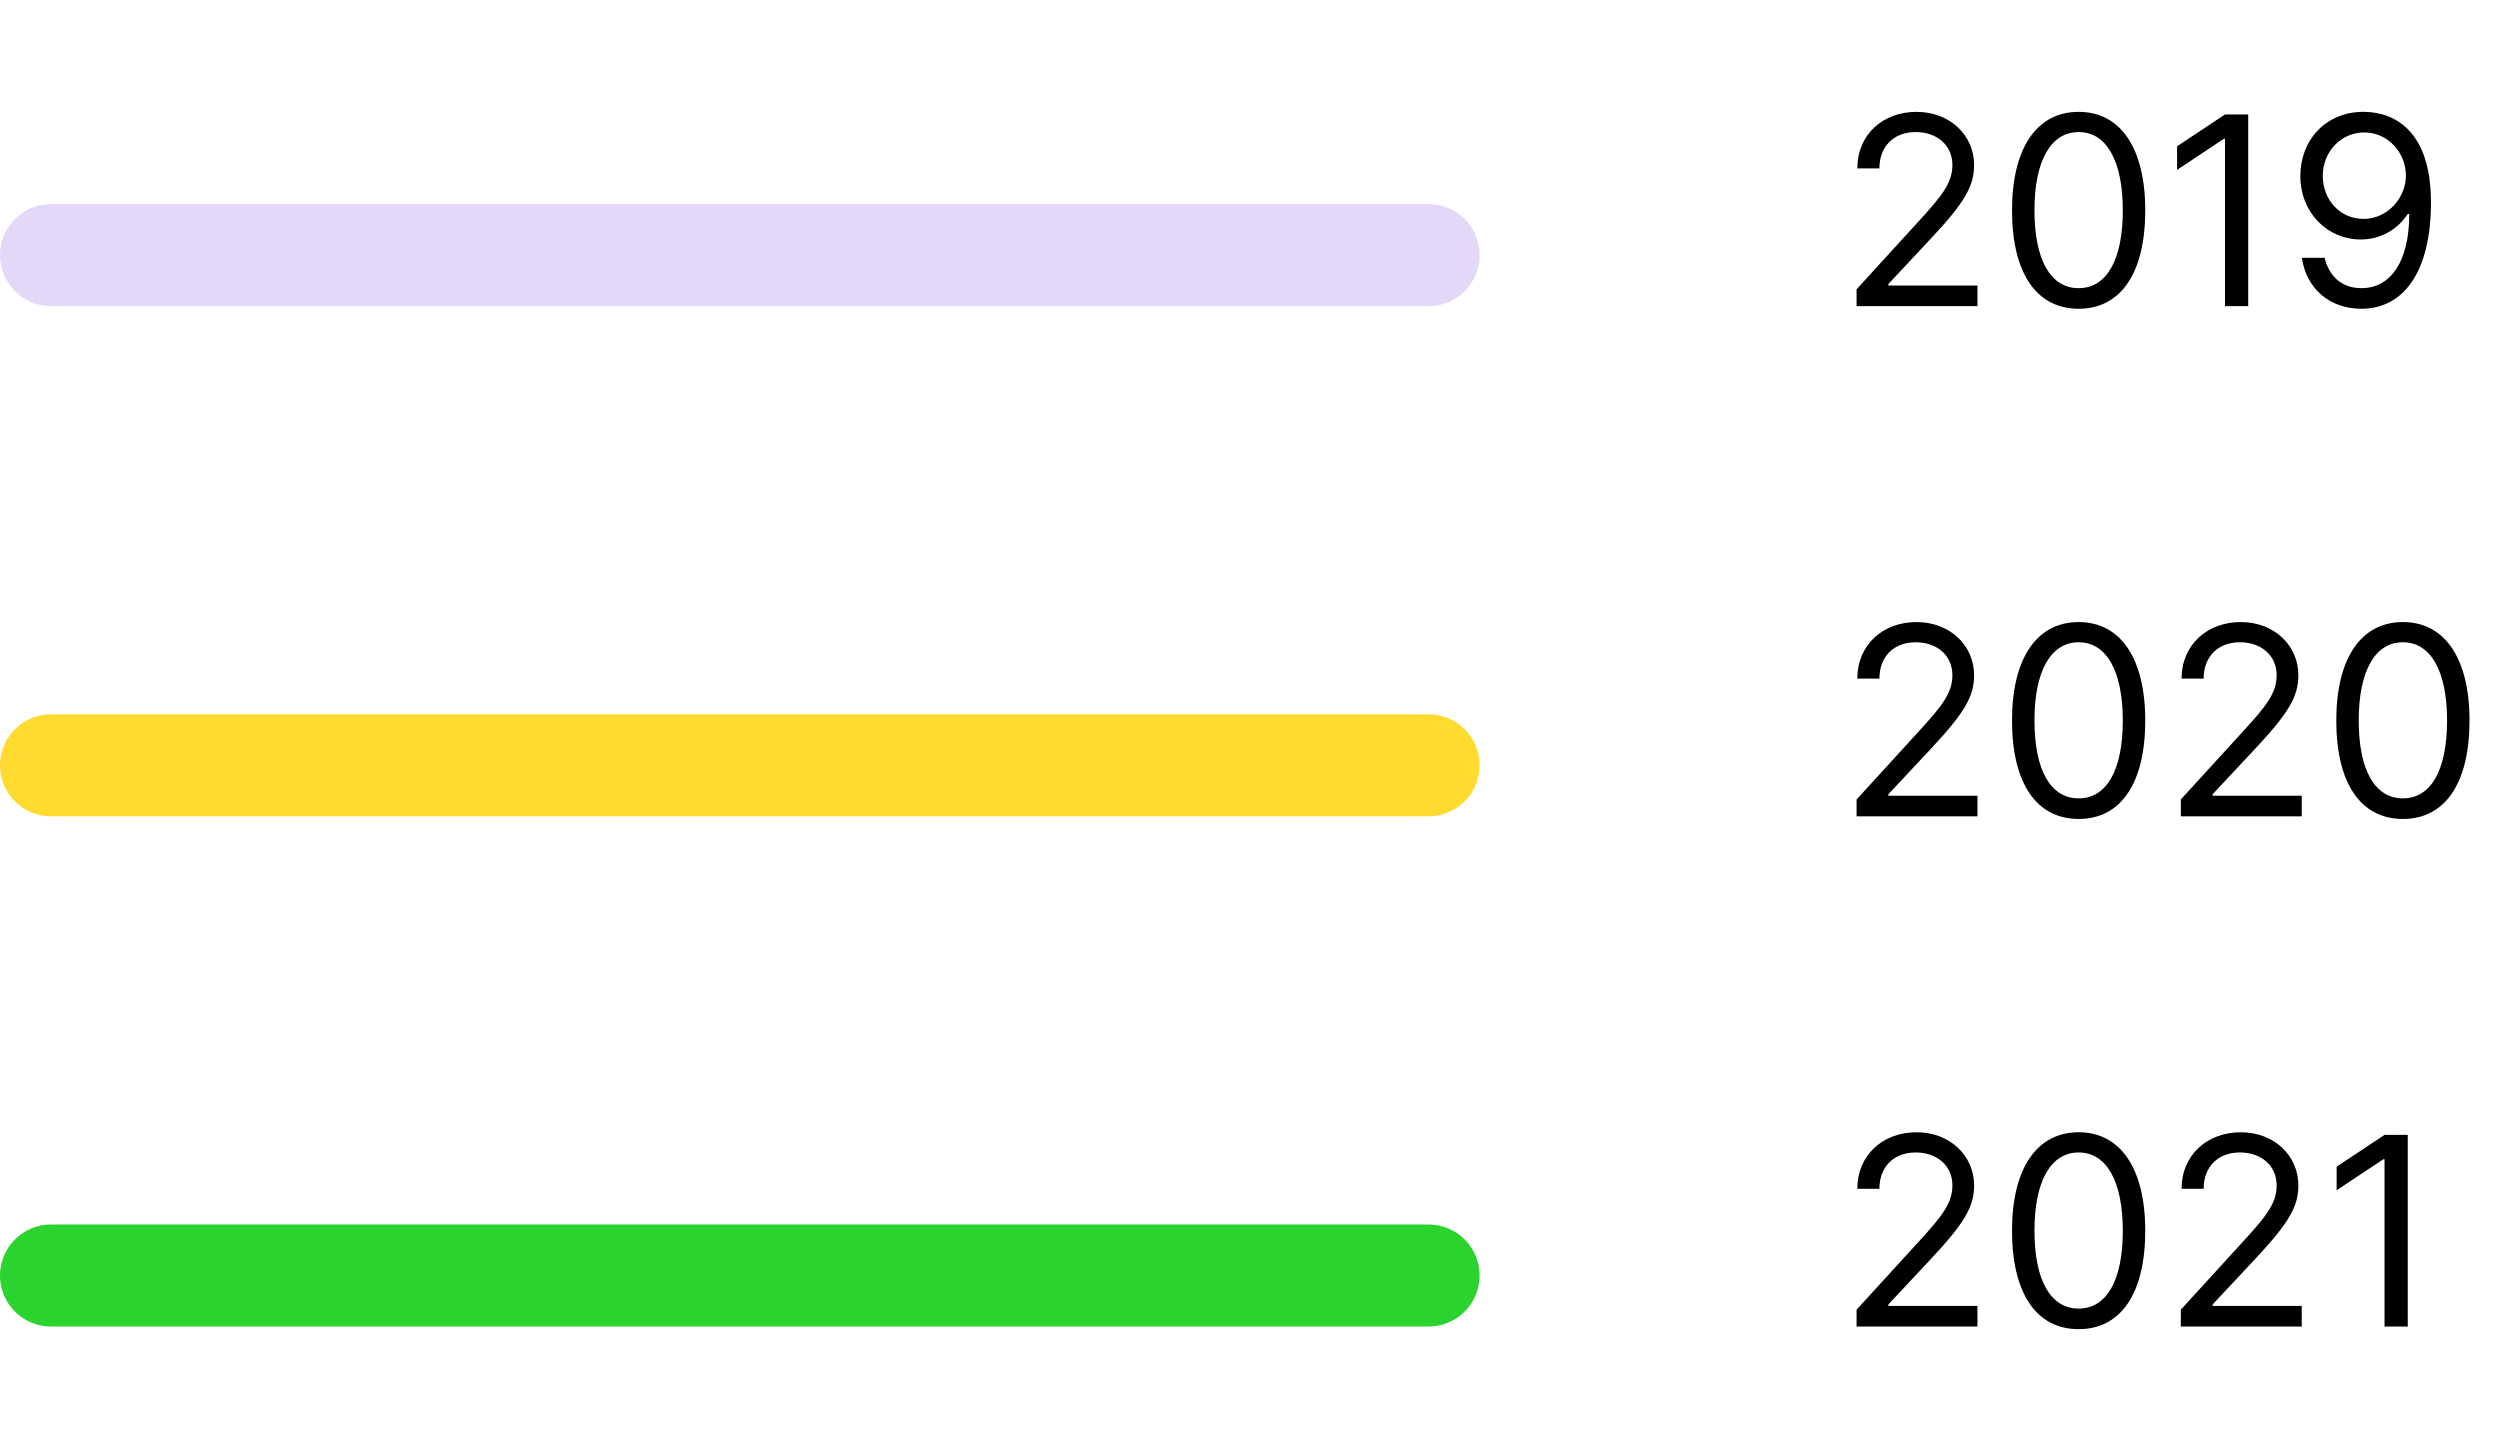
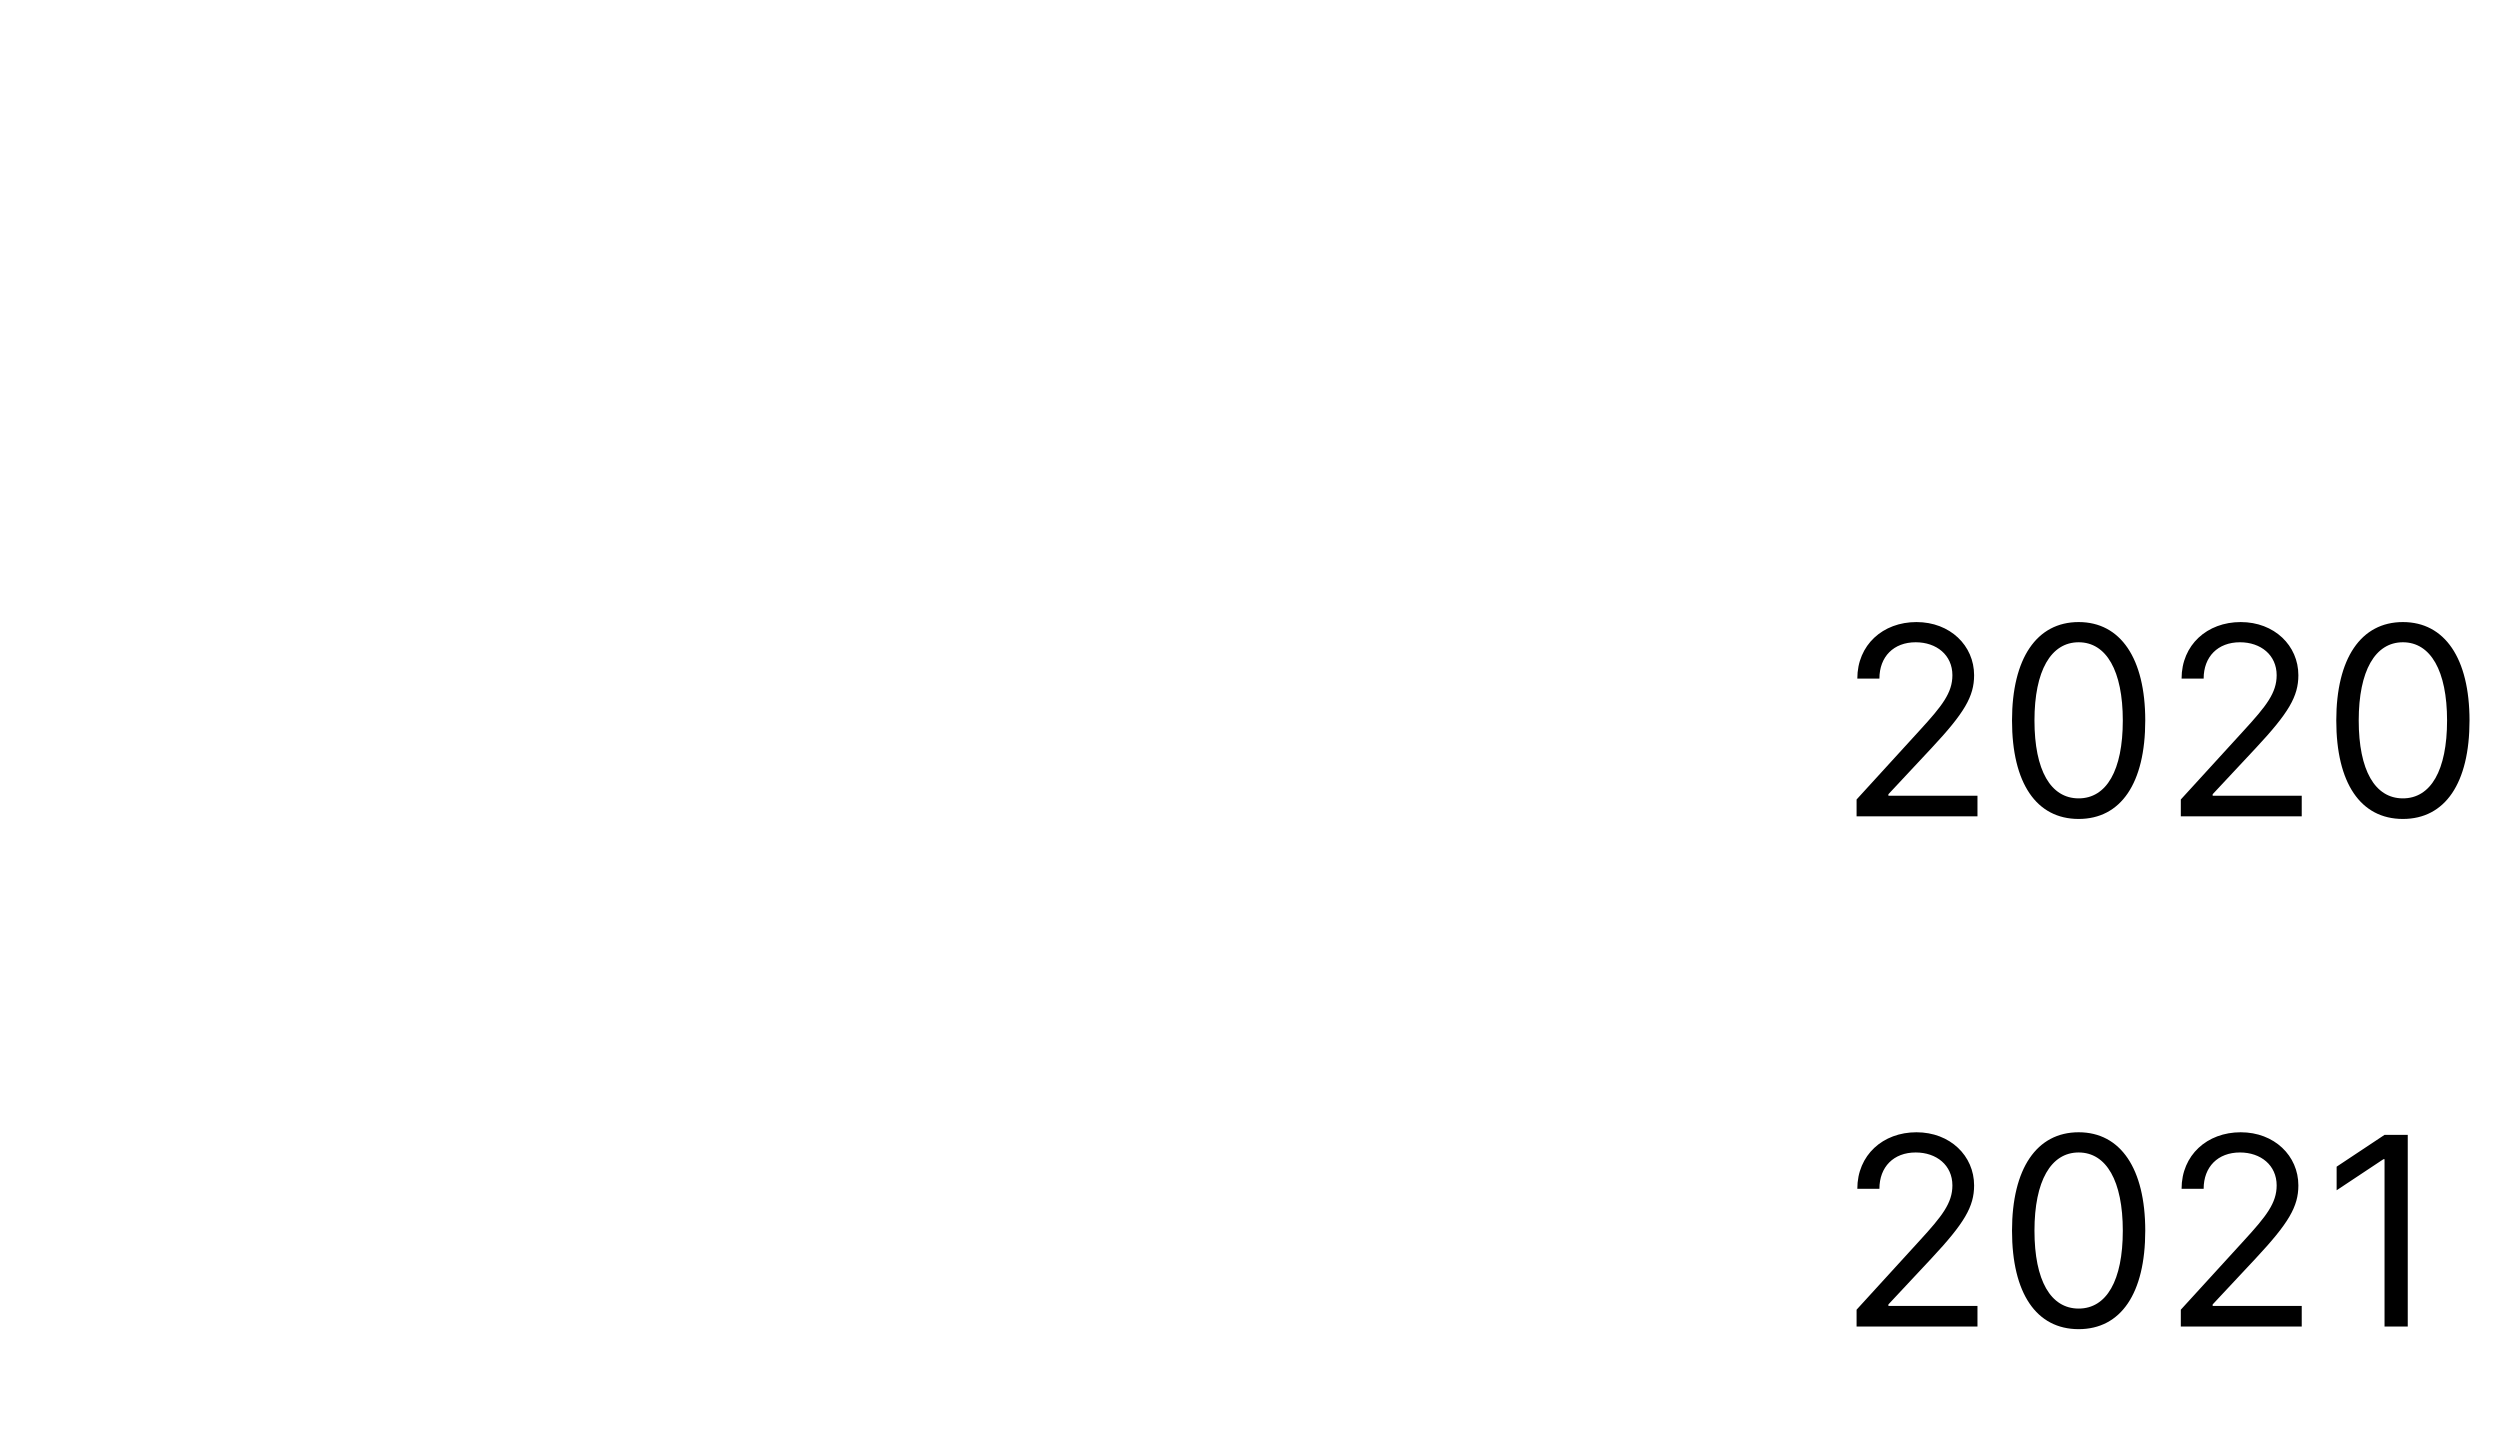
<svg xmlns="http://www.w3.org/2000/svg" width="98" height="56" viewBox="0 0 98 56" fill="none">
-   <line x1="56" y1="10" x2="2" y2="10" stroke="#E3D8F8" stroke-width="4" stroke-linecap="round" />
-   <path d="M72.778 12H77.517V11.193H74.025V11.134L75.712 9.329C77.004 7.947 77.385 7.301 77.385 6.468C77.385 5.309 76.446 4.385 75.125 4.385C73.808 4.385 72.807 5.28 72.807 6.6H73.673C73.673 5.746 74.227 5.177 75.096 5.177C75.91 5.177 76.534 5.676 76.534 6.468C76.534 7.161 76.127 7.675 75.257 8.625L72.778 11.34V12ZM81.483 12.103C83.141 12.103 84.094 10.698 84.094 8.244C84.094 5.808 83.126 4.385 81.483 4.385C79.839 4.385 78.871 5.808 78.871 8.244C78.871 10.698 79.825 12.103 81.483 12.103ZM81.483 11.296C80.389 11.296 79.751 10.199 79.751 8.244C79.751 6.292 80.397 5.177 81.483 5.177C82.568 5.177 83.214 6.292 83.214 8.244C83.214 10.199 82.576 11.296 81.483 11.296ZM88.13 4.487H87.22L85.342 5.734V6.659L87.176 5.441H87.22V12H88.13V4.487ZM92.682 4.385C91.156 4.366 90.173 5.514 90.173 6.894C90.173 8.346 91.244 9.388 92.535 9.388C93.313 9.388 93.973 9.007 94.384 8.39H94.443C94.443 10.239 93.724 11.296 92.565 11.296C91.772 11.296 91.288 10.797 91.127 10.107H90.232C90.408 11.296 91.303 12.103 92.565 12.103C94.252 12.103 95.294 10.606 95.294 7.936C95.294 5.177 93.915 4.399 92.682 4.385ZM92.682 5.192C93.621 5.192 94.311 5.999 94.311 6.879C94.311 7.774 93.577 8.581 92.653 8.581C91.728 8.581 91.053 7.833 91.053 6.894C91.053 5.955 91.758 5.192 92.682 5.192Z" fill="black" />
-   <line x1="56" y1="30" x2="2" y2="30" stroke="#FFDB30" stroke-width="4" stroke-linecap="round" />
  <path d="M72.778 32H77.517V31.193H74.025V31.134L75.712 29.329C77.004 27.947 77.385 27.301 77.385 26.468C77.385 25.309 76.446 24.385 75.125 24.385C73.808 24.385 72.807 25.28 72.807 26.6H73.673C73.673 25.745 74.227 25.177 75.096 25.177C75.91 25.177 76.534 25.676 76.534 26.468C76.534 27.162 76.127 27.675 75.257 28.625L72.778 31.34V32ZM81.483 32.103C83.141 32.103 84.094 30.698 84.094 28.244C84.094 25.808 83.126 24.385 81.483 24.385C79.839 24.385 78.871 25.808 78.871 28.244C78.871 30.698 79.825 32.103 81.483 32.103ZM81.483 31.296C80.389 31.296 79.751 30.199 79.751 28.244C79.751 26.292 80.397 25.177 81.483 25.177C82.568 25.177 83.214 26.292 83.214 28.244C83.214 30.199 82.576 31.296 81.483 31.296ZM85.488 32H90.228V31.193H86.736V31.134L88.423 29.329C89.714 27.947 90.096 27.301 90.096 26.468C90.096 25.309 89.157 24.385 87.836 24.385C86.519 24.385 85.518 25.28 85.518 26.6H86.383C86.383 25.745 86.937 25.177 87.807 25.177C88.621 25.177 89.245 25.676 89.245 26.468C89.245 27.162 88.838 27.675 87.968 28.625L85.488 31.34V32ZM94.193 32.103C95.851 32.103 96.805 30.698 96.805 28.244C96.805 25.808 95.837 24.385 94.193 24.385C92.55 24.385 91.582 25.808 91.582 28.244C91.582 30.698 92.535 32.103 94.193 32.103ZM94.193 31.296C93.1 31.296 92.462 30.199 92.462 28.244C92.462 26.292 93.108 25.177 94.193 25.177C95.279 25.177 95.925 26.292 95.925 28.244C95.925 30.199 95.287 31.296 94.193 31.296Z" fill="black" />
-   <line x1="56" y1="50" x2="2" y2="50" stroke="#2AD32E" stroke-width="4" stroke-linecap="round" />
  <path d="M72.778 52H77.517V51.193H74.025V51.134L75.712 49.33C77.004 47.947 77.385 47.301 77.385 46.468C77.385 45.309 76.446 44.385 75.125 44.385C73.808 44.385 72.807 45.28 72.807 46.6H73.673C73.673 45.745 74.227 45.177 75.096 45.177C75.91 45.177 76.534 45.676 76.534 46.468C76.534 47.161 76.127 47.675 75.257 48.625L72.778 51.34V52ZM81.483 52.103C83.141 52.103 84.094 50.698 84.094 48.244C84.094 45.808 83.126 44.385 81.483 44.385C79.839 44.385 78.871 45.808 78.871 48.244C78.871 50.698 79.825 52.103 81.483 52.103ZM81.483 51.296C80.389 51.296 79.751 50.199 79.751 48.244C79.751 46.292 80.397 45.177 81.483 45.177C82.568 45.177 83.214 46.292 83.214 48.244C83.214 50.199 82.576 51.296 81.483 51.296ZM85.488 52H90.228V51.193H86.736V51.134L88.423 49.33C89.714 47.947 90.096 47.301 90.096 46.468C90.096 45.309 89.157 44.385 87.836 44.385C86.519 44.385 85.518 45.28 85.518 46.6H86.383C86.383 45.745 86.937 45.177 87.807 45.177C88.621 45.177 89.245 45.676 89.245 46.468C89.245 47.161 88.838 47.675 87.968 48.625L85.488 51.34V52ZM94.384 44.487H93.474L91.596 45.734V46.659L93.43 45.441H93.474V52H94.384V44.487Z" fill="black" />
</svg>